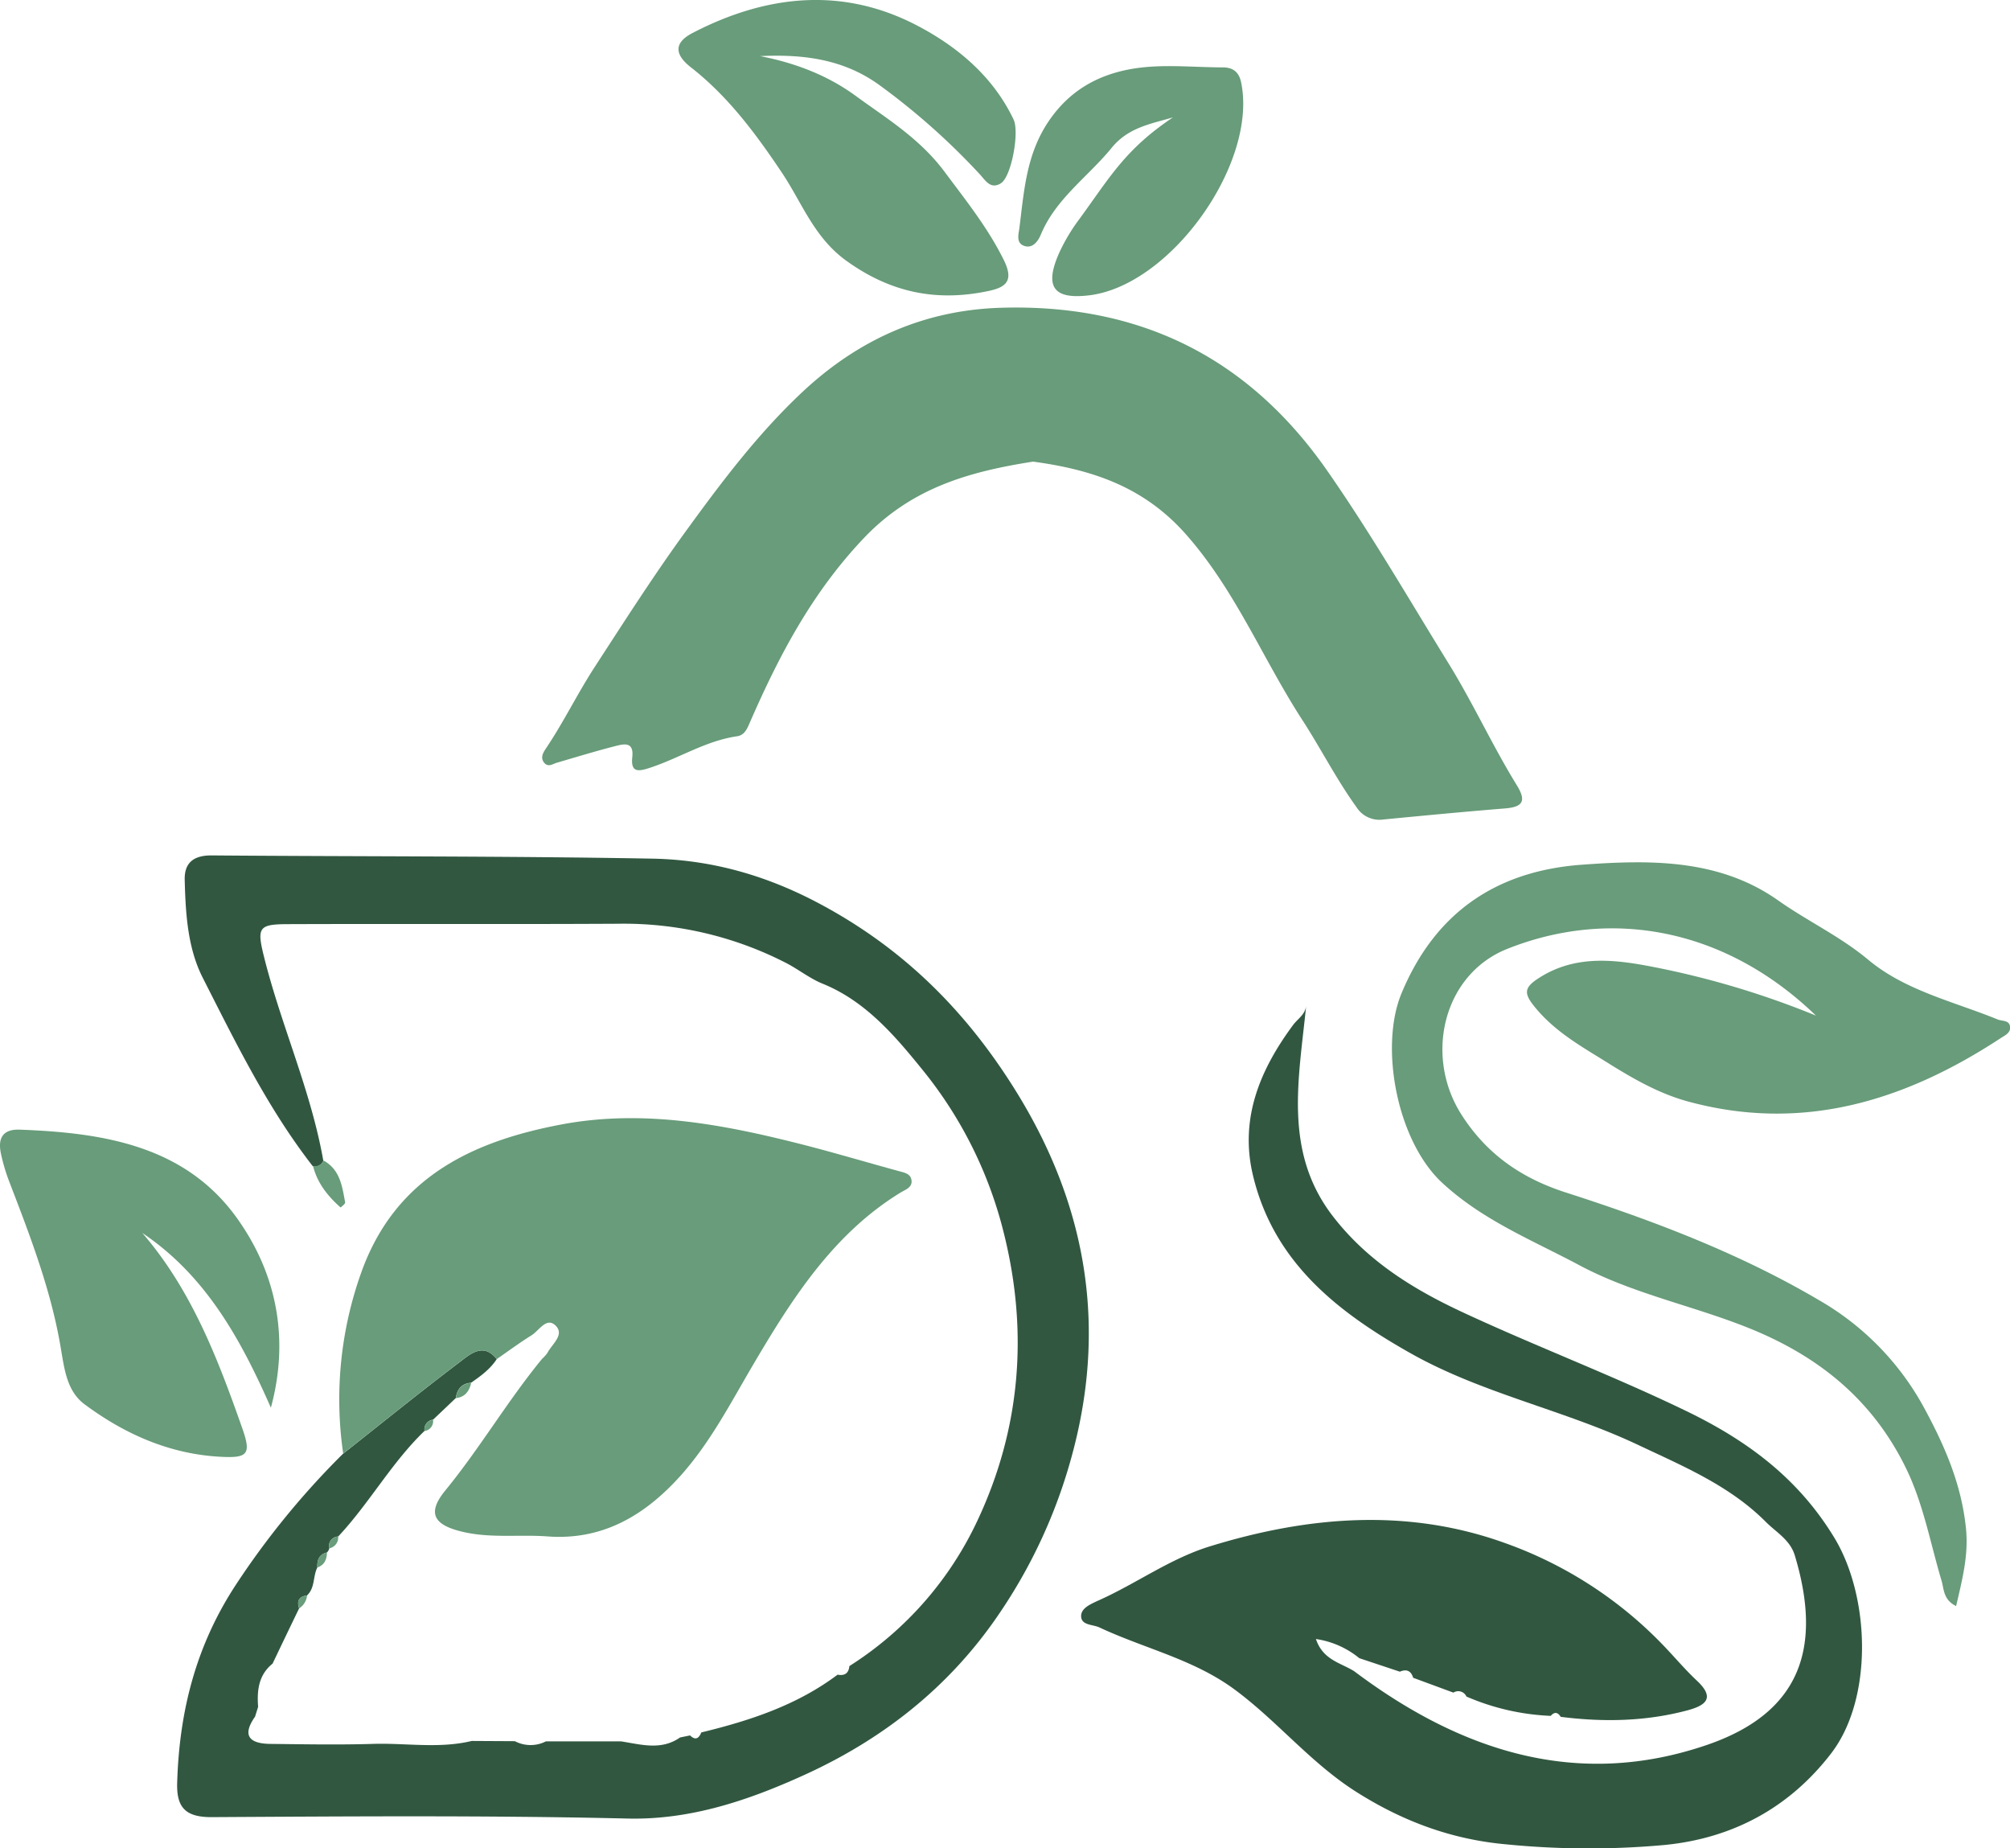
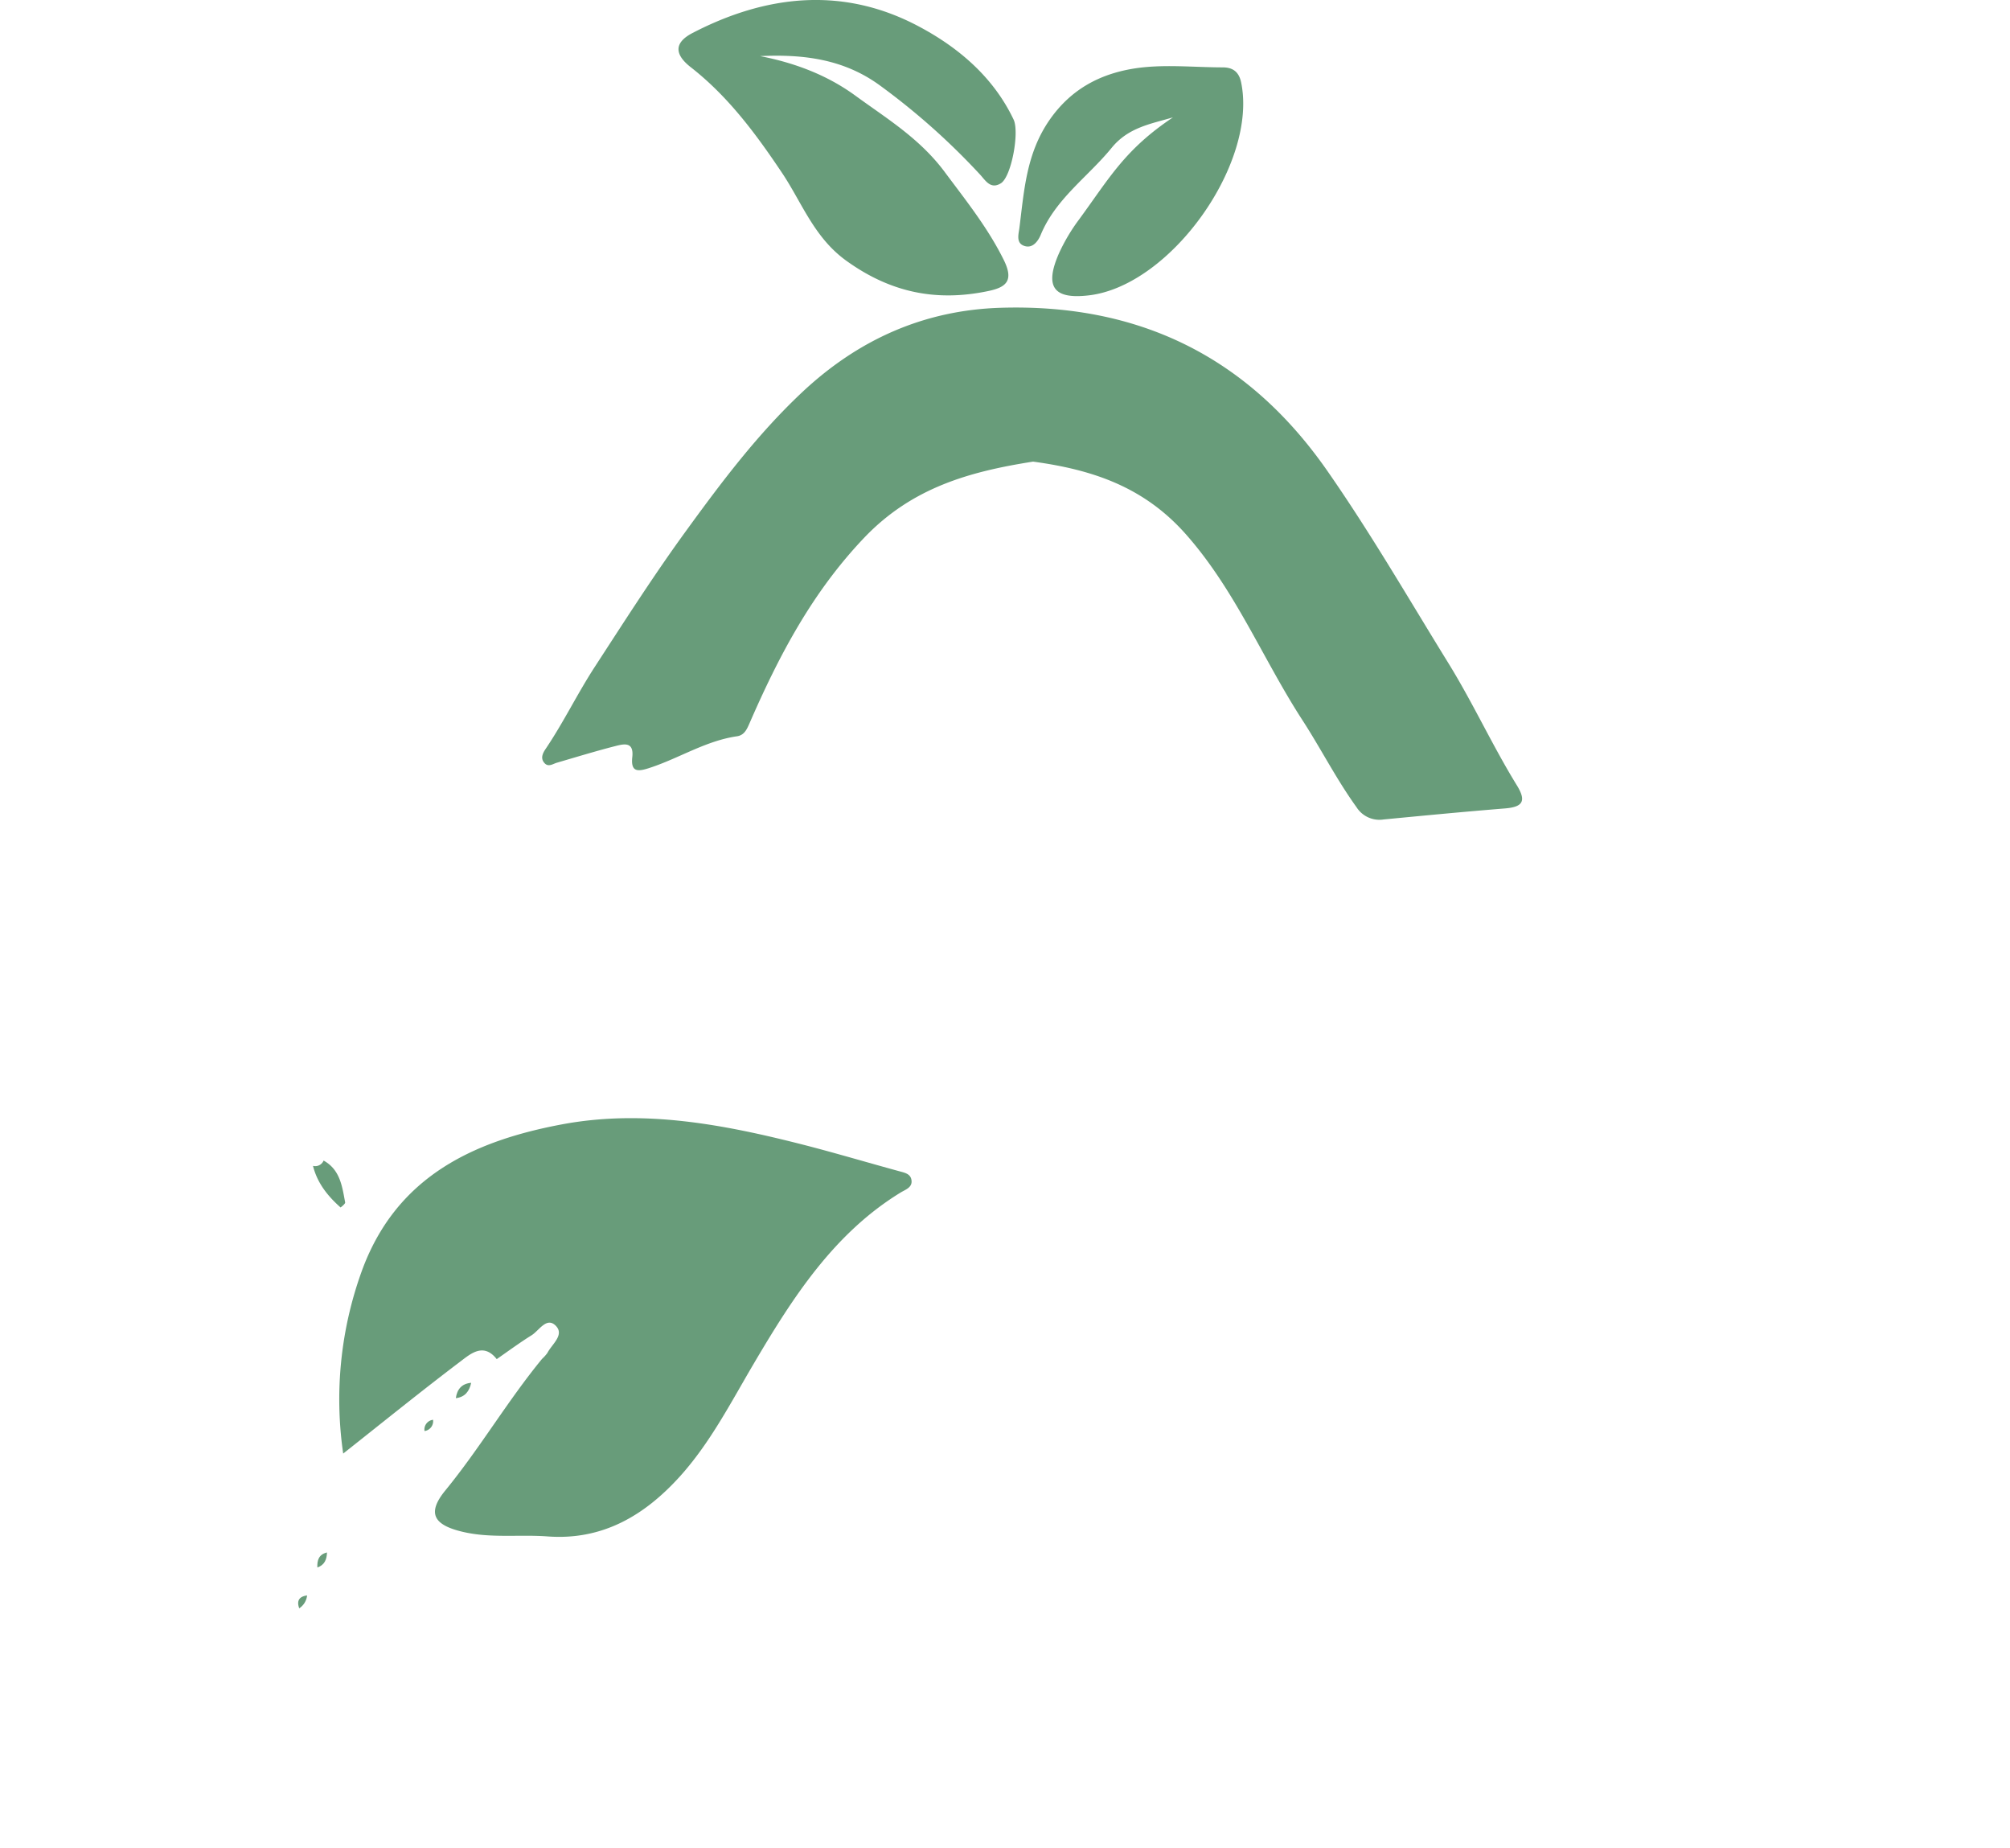
<svg xmlns="http://www.w3.org/2000/svg" viewBox="0 0 512 470.71">
  <defs>
    <style>      .ade091f6-819e-45d8-967e-1640bd749632 {        fill: #315740;      }      .ac100d32-fb84-45b8-882b-4881ae9ff33d {        fill: #689c7a;      }    </style>
  </defs>
  <g id="bbf6de60-a89a-4fb3-b8fc-2935c153b89a" data-name="Layer 2">
    <g id="ae0d475d-7a0b-4cf2-92be-21fb955c7810" data-name="Layer 1">
-       <path class="ade091f6-819e-45d8-967e-1640bd749632" d="M126.53,346.13c-1.66,2.55-4.07,4.3-6.51,6-2.4.21-3.59,1.63-3.91,3.91q-2.89,2.76-5.8,5.51a2.48,2.48,0,0,0-2.17,2.86c-8.41,8.09-14.06,18.43-22,26.9a2.38,2.38,0,0,0-2.25,3,2.44,2.44,0,0,1-.6,1.06c-2.06.48-2.54,2-2.45,3.82-1.16,2.27-.55,5.19-2.64,7.12-2,.26-2.66,1.38-2,3.28q-3.39,7-6.77,14.09c-3.56,2.87-4,6.8-3.68,11l-.78,2.5c-3.52,5-1.21,6.88,3.88,6.94,8.7.1,17.41.26,26.1,0,8.41-.27,16.87,1.27,25.21-.75l11,.06a8.59,8.59,0,0,0,7.89.05h19.18c5.08.79,10.21,2.36,15-1l2.55-.52c1.37,1.34,2.24.77,2.86-.76,12.37-3,24.36-6.93,34.72-14.71,1.79.35,2.82-.36,3-2.19a88,88,0,0,0,32.87-37.59c10.6-22.84,12.77-47.2,6.55-72.36a106.2,106.2,0,0,0-20.6-41.66c-6.92-8.55-14.53-17.67-25.61-22.16-3.28-1.32-6.14-3.64-9.31-5.28a90.47,90.47,0,0,0-42.88-10c-27.91.15-55.83,0-83.74.1-7.91,0-8.29.77-6.28,8.75,4.38,17.35,11.89,33.8,15,51.53a2.3,2.3,0,0,1-2.7,1.35c-11.46-14.73-19.61-31.44-28-47.94-3.88-7.62-4.39-16.4-4.61-24.95-.12-4.41,2.32-6.27,6.87-6.24,37.39.3,74.79.14,112.18.82,15.34.27,29.71,4.4,43.63,12,21.25,11.54,37.06,27.64,49.54,48,17.89,29.23,22.73,60.13,13.5,93a133.21,133.21,0,0,1-18.23,39.26c-12.85,19-30.08,32.23-49.89,41.2-13.67,6.2-28.54,11.38-44.73,11-35.35-.83-70.74-.56-106.1-.36-6.72,0-8.87-2.61-8.69-8.73.54-18.3,4.8-35.13,15.19-50.81a206.78,206.78,0,0,1,27-32.95c9.92-7.84,19.75-15.8,29.83-23.43C119.88,344.76,123.16,341.85,126.53,346.13Z" />
-       <path class="ade091f6-819e-45d8-967e-1640bd749632" d="M356.58,425.73l-10.33-3.44a22.55,22.55,0,0,0-11.05-4.88c1.79,5.38,6.38,6.06,9.76,8.21,27,20.29,56.66,30.09,89.76,18.79,23.71-8.08,29.63-24.51,22.47-48.27-1.2-4-4.74-5.9-7.38-8.55-9.2-9.25-21.11-14.21-32.6-19.64-18.82-8.9-39.6-13-57.87-23.3-18.59-10.48-34.85-23.13-40.16-45.24-3.48-14.47,1.73-26.93,10.21-38.38,1.17-1.57,3-2.59,3.31-4.78-1.84,18.48-5.85,37.08,6.81,53.48,8.67,11.25,20.18,18.47,33.1,24.48,18.71,8.71,38,16,56.64,25,15.91,7.65,28.84,17.31,38,32.4s9.92,41-.82,54.94c-10.46,13.6-24.77,21.56-42.31,23.3a213.51,213.51,0,0,1-40.45-.15c-13.79-1.23-26.31-5.82-38.23-13.39-11.67-7.41-20.18-18.14-31.13-26.17-10.38-7.61-22.88-10.34-34.24-15.67-1.73-.81-4.67-.5-4.68-2.92,0-2,2.37-3,4.25-3.88,9.65-4.27,18.29-10.68,28.46-13.83,24.86-7.68,50.08-9.84,74.9-1A104.41,104.41,0,0,1,424,419.34c2.77,2.91,5.38,6,8.29,8.72,4.84,4.56,1.91,6.35-2.55,7.54-10.6,2.81-21.35,3-32.18,1.63-.74-1.19-1.58-1.35-2.54-.25a60.08,60.08,0,0,1-21.48-4.92,2.28,2.28,0,0,0-3.32-1l-10.25-3.78C359.42,425.48,358.28,425,356.58,425.73Z" />
      <path class="ac100d32-fb84-45b8-882b-4881ae9ff33d" d="M263.15,117.56c-16.09,2.53-30.77,6.56-43,19.37-13.34,14-21.82,30.23-29.3,47.43-.68,1.56-1.37,2.9-3.13,3.15-7.92,1.15-14.66,5.55-22.1,8-3,1-5,1.3-4.56-2.7s-2.14-3.36-4.31-2.81c-5,1.28-10,2.81-14.93,4.25-1,.3-2.11,1.17-3.1.11-1.17-1.25-.43-2.61.3-3.69,4.49-6.66,8-13.91,12.38-20.68,7.67-11.79,15.25-23.68,23.51-35,8.93-12.29,18.08-24.43,29.31-35,14.42-13.57,31.21-21,50.65-21.61,34.81-1.07,62.62,12.13,83,41.2,11.18,16,20.86,32.77,31.07,49.3,6.28,10.16,11.21,21,17.45,31.13,2.51,4.07,1.43,5.5-3,5.87-10.32.83-20.62,1.82-30.93,2.81a6.9,6.9,0,0,1-6.91-3.11c-5.13-7.1-9.08-14.93-13.82-22.23-10.08-15.56-17-32.93-29.55-47.17C291.46,124,278.33,119.62,263.15,117.56Z" />
      <path class="ac100d32-fb84-45b8-882b-4881ae9ff33d" d="M126.53,346.13c-3.37-4.28-6.65-1.37-9.28.62-10.08,7.63-19.91,15.59-29.83,23.43a95.94,95.94,0,0,1,4.69-46.36c8.69-24,28.17-33.18,51-37.47,20.8-3.9,41.17,0,61.31,5.13,8.25,2.11,16.41,4.55,24.62,6.79,1.32.37,2.82.62,3.11,2.13.4,2-1.5,2.54-2.77,3.32-17.06,10.45-27.56,26.93-37.26,43.36-5.91,10-11.18,20.36-19,29-8.92,9.83-19.61,16.25-33.66,15.2-7.16-.53-14.37.51-21.52-1.15-7.45-1.73-9.27-4.72-4.52-10.54,8.82-10.77,15.84-22.8,24.66-33.53a10,10,0,0,0,1.35-1.5c1.15-2.24,4.44-4.61,2.13-6.94s-4.21,1.2-6.13,2.42C132.38,341.94,129.48,344.08,126.53,346.13Z" />
-       <path class="ac100d32-fb84-45b8-882b-4881ae9ff33d" d="M462.57,258.65c-23.11-22.32-52.23-27.51-78.63-17-16.26,6.47-21.2,27.12-11.75,42.08,6.54,10.34,15.59,16.42,26.78,20,22.27,7.16,44.16,15.48,64.29,27.33a70.27,70.27,0,0,1,26.54,26.89c5.48,10,9.87,20,11,31.46.64,6.71-.93,12.75-2.53,19.61-3.3-1.63-3.07-4.34-3.71-6.48-2.88-9.65-4.63-19.62-9.13-28.79-8.43-17.16-21.94-28.2-39.56-35.37-14.37-5.84-29.76-8.8-43.56-16.16-12-6.4-24.64-11.44-34.95-21-11.51-10.66-16-34.55-10.38-48.19,8.49-20.48,24-31.18,45.84-32.8,17.48-1.29,35.08-1.54,50.15,9.1,7.49,5.28,15.79,9.14,22.93,15.1,9.45,7.88,21.72,10.61,32.94,15.19,1.16.48,3,.13,3.18,1.87.17,1.56-1.3,2.18-2.43,2.92-24.53,16.08-50.74,24.1-80,16-7.1-2-13.54-5.66-19.9-9.64-6.86-4.28-13.76-8.07-18.95-14.58-2.52-3.15-2.46-4.63.82-6.83,9.73-6.53,20.36-4.95,30.63-2.9A220.9,220.9,0,0,1,462.57,258.65Z" />
-       <path class="ac100d32-fb84-45b8-882b-4881ae9ff33d" d="M69,358.5c-7.65-17.38-16.56-33.63-32.75-44.5,12.59,14.58,19.27,32.13,25.51,49.87,2.27,6.48,1.33,7.5-5.54,7.13-13-.68-24.42-5.76-34.67-13.36-4.57-3.39-5.15-9.05-6.09-14.47C13,328.51,7.64,314.66,2.32,300.83a47.48,47.48,0,0,1-2.09-7.08c-.8-3.79.4-6.22,4.77-6.06,21.65.79,42.8,4.16,56,23.44C70.59,325,73.68,341.29,69,358.5Z" />
      <path class="ac100d32-fb84-45b8-882b-4881ae9ff33d" d="M193.62,14.29c8.79,1.71,17,4.79,24.17,10,8,5.85,16.34,10.85,22.72,19.33C246,51,251.64,58,255.72,66.27c2.55,5.2.62,6.88-3.94,7.84-13.2,2.78-24.87.45-36.19-7.7-8.26-5.94-11.31-14.83-16.43-22.45-6.7-10-13.72-19.44-23.2-26.84-4.36-3.41-4.11-6.35.45-8.72C195-1.25,214.3-3.42,233.2,6.29c10.35,5.33,19.7,13,25,24.18,1.5,3.2-.55,14.5-3.24,16.2s-4-.84-5.44-2.35A176.17,176.17,0,0,0,224,21.66C214.8,15,204.51,13.78,193.62,14.29Z" />
-       <path class="ac100d32-fb84-45b8-882b-4881ae9ff33d" d="M298.79,29.89c-5.6,1.66-11.34,2.53-15.6,7.73-6,7.38-14.26,12.94-18.09,22.18-.65,1.56-2,3.48-4.05,2.87-2.34-.68-1.59-3-1.38-4.64,1.21-9.52,1.74-18.94,7.7-27.52,5.44-7.81,12.75-11.58,21.15-13,7.46-1.25,15.28-.36,22.94-.35,2.54,0,4.13,1.11,4.69,3.84,4.25,20.55-17.86,51.63-38.63,54.2-9.12,1.12-11.55-2.09-7.77-10.69a47,47,0,0,1,5.18-8.7C282.65,45.26,286.53,38.08,298.79,29.89Z" />
+       <path class="ac100d32-fb84-45b8-882b-4881ae9ff33d" d="M298.79,29.89c-5.6,1.66-11.34,2.53-15.6,7.73-6,7.38-14.26,12.94-18.09,22.18-.65,1.56-2,3.48-4.05,2.87-2.34-.68-1.59-3-1.38-4.64,1.21-9.52,1.74-18.94,7.7-27.52,5.44-7.81,12.75-11.58,21.15-13,7.46-1.25,15.28-.36,22.94-.35,2.54,0,4.13,1.11,4.69,3.84,4.25,20.55-17.86,51.63-38.63,54.2-9.12,1.12-11.55-2.09-7.77-10.69a47,47,0,0,1,5.18-8.7C282.65,45.26,286.53,38.08,298.79,29.89" />
      <path class="ac100d32-fb84-45b8-882b-4881ae9ff33d" d="M79.73,296.91a2.3,2.3,0,0,0,2.7-1.35c4.21,2.32,4.73,6.58,5.49,10.66.07.36-1.16,1.3-1.17,1.28C83.47,304.6,80.81,301.27,79.73,296.91Z" />
      <path class="ac100d32-fb84-45b8-882b-4881ae9ff33d" d="M116.11,356.07c.32-2.28,1.51-3.7,3.91-3.91C119.56,354.31,118.45,355.8,116.11,356.07Z" />
      <path class="ac100d32-fb84-45b8-882b-4881ae9ff33d" d="M80.84,399.19c-.09-1.86.39-3.34,2.45-3.82C83.25,397.14,82.67,398.57,80.84,399.19Z" />
      <path class="ac100d32-fb84-45b8-882b-4881ae9ff33d" d="M108.14,364.44a2.48,2.48,0,0,1,2.17-2.86A2.53,2.53,0,0,1,108.14,364.44Z" />
      <path class="ac100d32-fb84-45b8-882b-4881ae9ff33d" d="M76.22,409.59c-.68-1.9-.06-3,2-3.28A4.44,4.44,0,0,1,76.22,409.59Z" />
-       <path class="ac100d32-fb84-45b8-882b-4881ae9ff33d" d="M83.89,394.31a2.38,2.38,0,0,1,2.25-3A2.8,2.8,0,0,1,83.89,394.31Z" />
    </g>
  </g>
</svg>